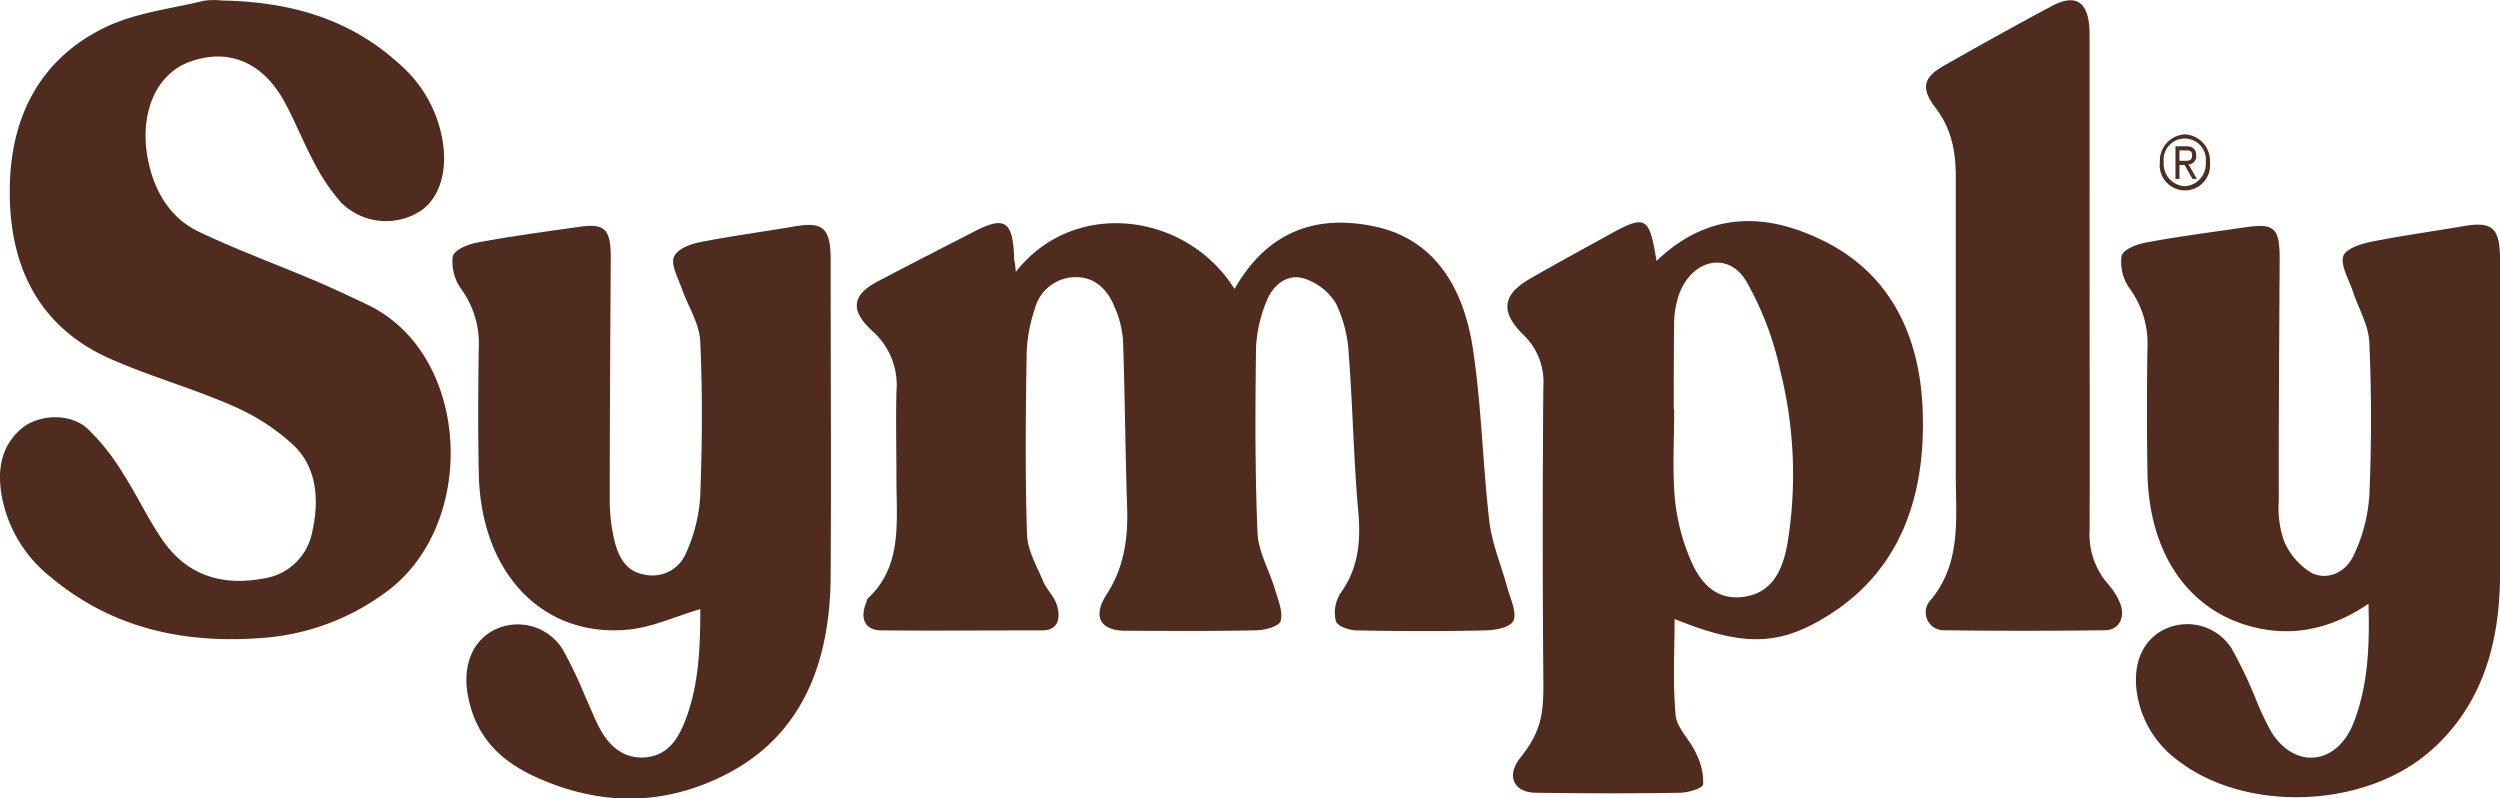
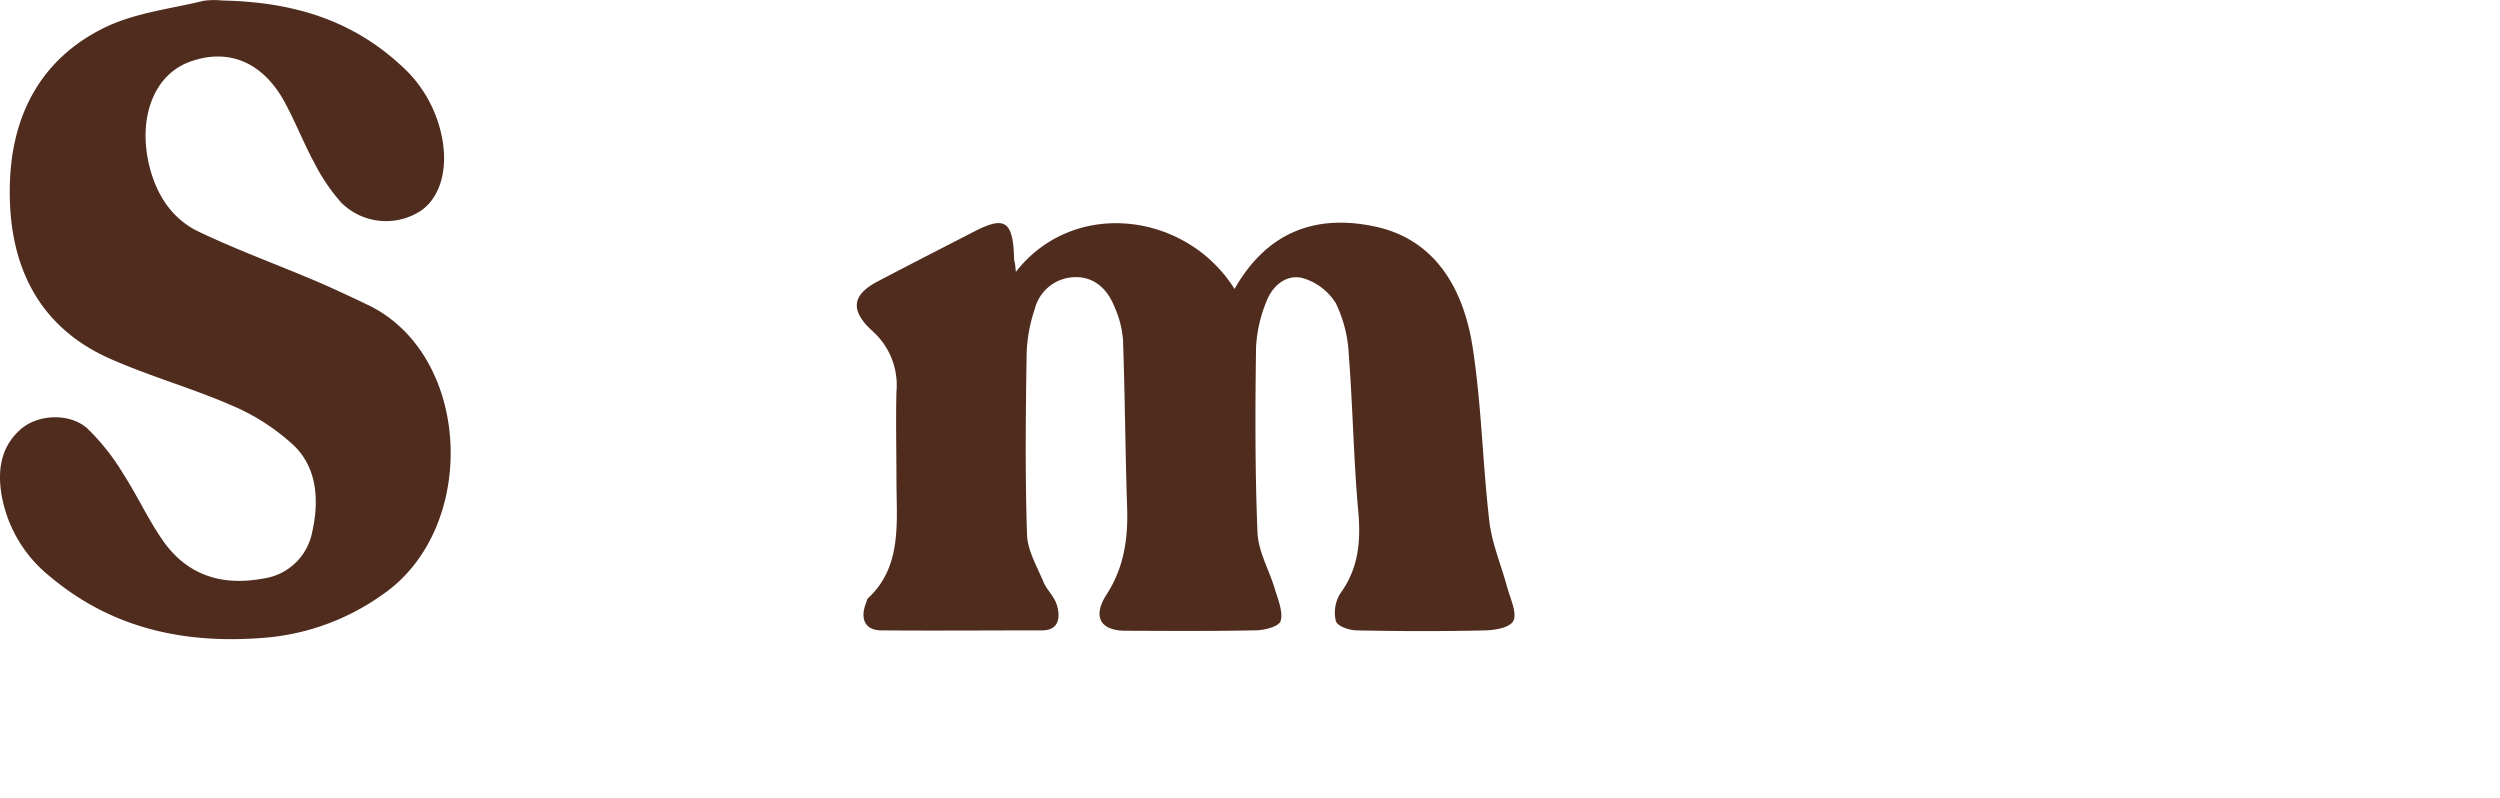
<svg xmlns="http://www.w3.org/2000/svg" width="460.04" height="146.91" viewBox="0 0 345.03 110.18">
  <g fill="#502c1e">
    <path d="M140.2 37.52c8-10.25 23.56-8.22 30.18 2.36 4.66-8.19 11.58-10.32 19.5-8.59s12 8.13 13.34 16.48c1.25 8 1.39 16.16 2.33 24.21.37 3.07 1.63 6 2.44 9 .42 1.56 1.38 3.52.9 4.64-.42 1-2.53 1.35-3.91 1.38-5.89.14-11.79.12-17.68 0-1 0-2.68-.52-2.93-1.27a5 5 0 01.61-3.83c2.46-3.38 2.86-7.05 2.48-11.28-.65-7.18-.75-14.43-1.31-21.63a18.12 18.12 0 00-1.79-7.14 8 8 0 00-4.57-3.47c-2.1-.55-4.09.86-5 3.21a19.24 19.24 0 00-1.44 6.3c-.12 8.54-.15 17.09.2 25.61.11 2.63 1.61 5.16 2.39 7.77.43 1.45 1.16 3.15.81 4.41-.21.78-2.19 1.29-3.39 1.31-6 .13-12 .08-18 .06-3.48 0-4.63-1.91-2.64-5 2.43-3.76 3-7.78 2.83-12.21-.25-7.62-.29-15.25-.56-22.87a13.56 13.56 0 00-1.16-4.58c-1-2.55-2.84-4.19-5.43-4.14a5.81 5.81 0 00-5.58 4.37 21 21 0 00-1.13 6.13c-.13 8.34-.22 16.68.05 25 .06 2.21 1.37 4.4 2.25 6.52.48 1.15 1.52 2.05 1.87 3.23.57 1.87.15 3.49-2 3.5-7.42 0-14.83.06-22.24 0-2.21 0-3-1.6-2.06-3.87.07-.19.09-.43.22-.55 4.79-4.43 3.94-10.57 3.94-16.45 0-4-.1-8 0-12.06a10 10 0 00-3.32-8.39c-3.12-2.84-2.83-5 .77-6.86 4.44-2.34 8.9-4.61 13.35-6.9 4.24-2.18 5.32-1.39 5.45 4 .11.38.16.77.23 1.6zM30.68.07C39.59.25 48 2.34 55.11 8.82a17.86 17.86 0 015.82 9.81c1 4.56-.13 8.59-2.84 10.45a8.77 8.77 0 01-11-1.12 26.56 26.56 0 01-3.72-5.5c-1.55-2.87-2.74-6-4.35-8.84C36 8.44 31.37 6.67 26.26 8.5c-4.79 1.7-7.13 7.27-5.8 13.73.94 4.51 3.26 8 7 9.76 5.24 2.5 10.68 4.48 16 6.74C46 39.81 48.51 41 51 42.19 65.17 49.26 66 72.91 52.88 82a32.6 32.6 0 01-16.14 6c-10.76.91-21-1-29.87-8.46a18.48 18.48 0 01-6.61-11c-.65-3.54-.17-6.78 2.46-9.17C5 57.2 9.48 56.9 12 59.08a30.48 30.48 0 015 6.3c1.94 3 3.44 6.3 5.46 9.19 3.54 5.1 8.54 6.27 13.9 5.27a8 8 0 006.72-6.38c1-4.42.68-8.91-2.55-12A29.55 29.55 0 0032.09 56c-5.57-2.44-11.43-4.06-17-6.54-9.17-4.09-13.8-12-13.74-23.1 0-10.84 4.71-18.63 13.48-22.74C19 1.71 23.69 1.19 28.15.1a10.67 10.67 0 012.53-.03z" />
-     <path d="M96.65 84.06c-3.41 1-6.68 2.54-10 2.84C74.81 88 66.35 79 66.08 65.39c-.12-5.83-.1-11.66 0-17.49a12.75 12.75 0 00-2.42-8 6.45 6.45 0 01-1.18-4.5c.27-1 2.21-1.71 3.49-1.95 4.66-.86 9.35-1.49 14-2.15 3.53-.49 4.33.34 4.32 4.3-.06 11.15-.14 22.31-.14 33.46a24.17 24.17 0 00.67 5.64c.57 2.29 1.7 4.22 4.09 4.59a5 5 0 005.73-2.87 22.23 22.23 0 002-7.94c.27-7.12.33-14.28 0-21.39-.12-2.48-1.71-4.85-2.56-7.31-.5-1.41-1.48-3.17-1.09-4.26s2.16-1.81 3.43-2.06c4.38-.88 8.82-1.46 13.22-2.21 4-.69 5 .23 5 4.68 0 14.57.09 29.14 0 43.71-.09 12-4.08 21.83-14.22 27.12-8.86 4.62-18 4.5-27 .23-4.15-2-7.49-5-8.7-10.3-1-4.25.18-7.84 3.15-9.57a7.29 7.29 0 019.82 2.56 59.74 59.74 0 013.14 6.6c.7 1.5 1.29 3.09 2.09 4.52 1.45 2.56 3.55 4 6.3 3.71s4.26-2.26 5.28-4.89c2.03-5.12 2.13-10.5 2.15-15.56zM326.88 83.33c-4.74 3.21-9.66 4.44-14.81 3.45-9.63-1.86-15.48-10-15.69-21.46q-.15-8.74 0-17.49a12.85 12.85 0 00-2.45-8 6.28 6.28 0 01-1.13-4.5c.29-1 2.24-1.66 3.54-1.89 4.48-.83 9-1.41 13.51-2.07 4.11-.6 4.8.08 4.77 4.59-.06 11.06-.14 22.11-.12 33.16a13.82 13.82 0 00.74 5.59 9.41 9.41 0 003.86 4.4c2.22 1 4.67-.13 5.76-2.52a22.76 22.76 0 002.14-8.21c.3-7 .3-14.07 0-21.09-.1-2.41-1.51-4.74-2.29-7.12-.54-1.6-1.66-3.41-1.33-4.77.24-1 2.35-1.72 3.71-2 4.3-.88 8.64-1.45 12.95-2.2 4-.68 5 .28 5 4.77 0 14.47.06 29 0 43.42-.05 9.55-2.55 18-9.49 24.14-8.95 8-25.36 8.72-34.83 1.53a14.18 14.18 0 01-5.62-8.46c-.94-4.26.23-7.83 3.23-9.54a7.27 7.27 0 019.64 2.4 61.76 61.76 0 013.29 6.85 39.36 39.36 0 002.25 4.77c3.28 5.15 9 4.49 11.3-1.29 2.01-5.13 2.24-10.58 2.07-16.46zM231.11 85.43c0 5-.26 8.28.14 13.22.15 1.84 2 3.44 2.81 5.29a8.79 8.79 0 011 4.3c-.07.56-2.08 1.15-3.21 1.17-6.6.11-13.21.09-19.82 0-3.06 0-4.24-2.28-2.2-4.85 3-3.75 3.21-6.21 3.17-10.83q-.17-20.19 0-40.39a9 9 0 00-2.73-7.11c-3.25-3.18-2.95-5.55.88-7.76 3.56-2.06 7.18-4 10.77-6 5.23-2.9 5.69-2.66 6.7 3.54 7.31-7 15.39-6.7 23.49-2.55 8.48 4.35 12.74 12.42 13.22 22.7.59 12.69-3.3 23.09-13.78 29.24-6.43 3.83-11.43 3.67-20.44.03zM231 56.51h.06c0 4.11-.26 8.25.09 12.33a28.6 28.6 0 002.1 8.26c1.36 3.33 3.59 5.77 7.3 5.28 3.27-.42 5.25-2.53 6.12-7.24a58.94 58.94 0 00-1-24.1A43.2 43.2 0 00241 38.8c-2.49-4.14-7.38-3-9.19 1.61a12.33 12.33 0 00-.76 4.06c-.05 4.01-.05 8.03-.05 12.04z" />
-     <path d="M288.39 39.4c0 11.25.05 22.51 0 33.76a10.44 10.44 0 002.46 7.35 9.56 9.56 0 011.72 2.66c.8 2-.08 3.78-2.05 3.81q-11.12.15-22.24 0a2.47 2.47 0 01-1.76-4.24c4.24-5.17 3.39-11.33 3.4-17.38v-41c0-3.56-.63-6.64-2.76-9.43s-1.72-4.24 1.15-5.88c4.92-2.8 9.87-5.55 14.85-8.21 3.46-1.85 5.22-.5 5.23 3.89V39.4zM301.52 18.54a3.65 3.65 0 013.48 3.84 3.48 3.48 0 11-6.91 0 3.65 3.65 0 013.43-3.84zm0 7.16a3.08 3.08 0 002.9-3.32 2.92 2.92 0 10-5.8 0 3.08 3.08 0 002.9 3.32zm-1.28-5.51h1.46c.95 0 1.4.4 1.4 1.29a1.1 1.1 0 01-1.05 1.21l1.14 2h-.6l-1.09-1.92h-.71v1.92h-.55zm.55 2h.69c.55 0 1.06 0 1.06-.74s-.47-.69-.89-.69h-.86z" />
  </g>
</svg>